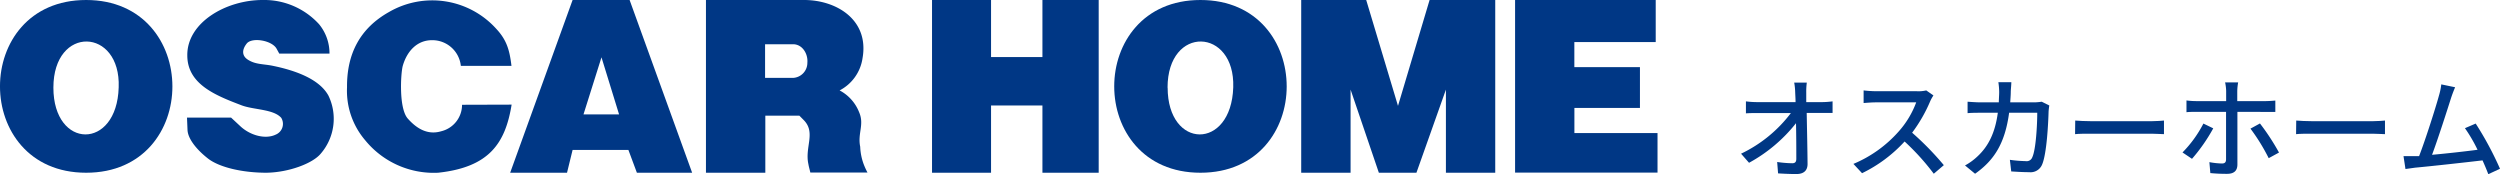
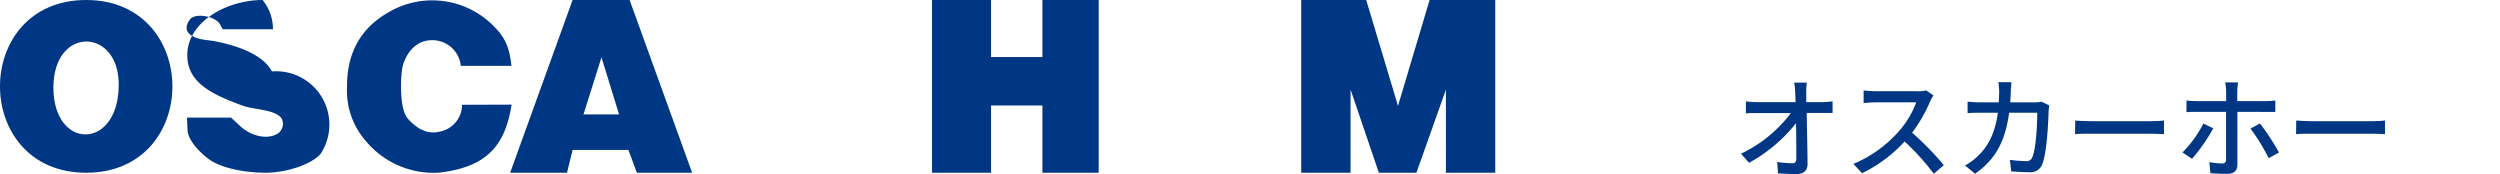
<svg xmlns="http://www.w3.org/2000/svg" viewBox="0 0 497.73 34.68">
  <defs>
    <style>.cls-1{fill:#003785;}.cls-2{fill:#003784;}</style>
  </defs>
  <g id="レイヤー_2" data-name="レイヤー 2">
    <g id="レイヤー_1-2" data-name="レイヤー 1">
      <path class="cls-1" d="M17.15,34.39C-5.72,34.39-5.72,0,17.15,0S40.08,34.39,17.15,34.39ZM10.63,17.45c0,12.34,12.65,12.51,13-.06C24.08,5.49,10.63,4.94,10.63,17.45Z" />
-       <path class="cls-1" d="M37.23,23.41H46l2,1.86c2.1,1.84,5,2.44,6.87,1.54A2.31,2.31,0,0,0,56,23.47c-1.55-1.79-5.64-1.59-8-2.54-5.27-2-10.71-4.24-10.71-9.91C37.23,4.48,45,0,52.28,0A14.78,14.78,0,0,1,63.54,4.84a9.14,9.14,0,0,1,2.06,5.83h-10l-.55-1c-.95-1.65-4.9-2.3-5.93-1s-.9,2.45.15,3.16c1.48,1,3,.89,4.83,1.23,5,1,9.56,2.79,11.3,6A10.61,10.61,0,0,1,63.85,30.6c-1.61,1.95-6.39,3.73-10.82,3.79-4.59,0-9.17-1-11.52-2.75-2.19-1.68-4.13-3.93-4.18-5.83Z" />
+       <path class="cls-1" d="M37.23,23.41H46l2,1.86c2.1,1.84,5,2.44,6.87,1.54A2.31,2.31,0,0,0,56,23.47c-1.55-1.79-5.64-1.59-8-2.54-5.27-2-10.71-4.24-10.71-9.91C37.23,4.48,45,0,52.28,0a9.14,9.14,0,0,1,2.06,5.83h-10l-.55-1c-.95-1.65-4.9-2.3-5.93-1s-.9,2.45.15,3.16c1.48,1,3,.89,4.83,1.23,5,1,9.56,2.79,11.3,6A10.61,10.61,0,0,1,63.85,30.6c-1.61,1.95-6.39,3.73-10.82,3.79-4.59,0-9.17-1-11.52-2.75-2.19-1.68-4.13-3.93-4.18-5.83Z" />
      <path class="cls-1" d="M101.86,20.83c-1.25,7.67-4.43,12.46-14.64,13.56a17.62,17.62,0,0,1-14.5-6.45,15.14,15.14,0,0,1-3.63-10.55c-.06-6.68,2.59-11.76,8.36-15A17.16,17.16,0,0,1,98.83,5.77c2.1,2.26,2.63,4.29,3,7.34H91.75A5.71,5.71,0,0,0,86,8c-3,0-5,2.24-5.82,5.14-.4,1.55-.8,8.42,1,10.46s4,3.33,6.67,2.53a5.42,5.42,0,0,0,4.14-5.27Z" />
      <path class="cls-1" d="M101.57,34.39,114,0h11.35l12.45,34.39h-11l-1.69-4.54H114l-1.11,4.54Zm21.68-11.62-3.5-11.36-3.58,11.36Z" />
-       <path class="cls-1" d="M140.55,34.39V0h19.54c6.43,0,13,3.94,11.63,11.61A8.62,8.62,0,0,1,167.16,18a8.38,8.38,0,0,1,3.9,4.38c1.05,2.44-.35,4.2.2,6.83a11.23,11.23,0,0,0,.64,3.34,14.26,14.26,0,0,0,.81,1.8H161.33c-.14-.65-.29-1.1-.39-1.7-.74-3.39,1.55-6.28-.95-8.77l-.84-.85h-6.78V34.39ZM158,15.5a3,3,0,0,0,2.74-3c.16-1.79-1-3.69-2.83-3.69h-5.59V15.5Z" />
      <path class="cls-1" d="M185.56,0h11.75V11.36h10.23V0h11.2V34.39h-11.2V21H197.31V34.39H185.56Z" />
-       <path class="cls-1" d="M239,34.39C216.11,34.39,216.11,0,239,0S261.9,34.39,239,34.39Zm-6.53-16.94c0,12.34,12.66,12.51,13.06-.06C245.92,5.49,232.45,4.94,232.45,17.45Z" />
      <path class="cls-1" d="M259.06,34.39V0H272l6.33,21.08L284.62,0h13.07V34.39h-9.82V17.84L282,34.39h-7.48l-5.63-16.55V34.39Z" />
-       <path class="cls-1" d="M301.64,0h28V8.37h-16.2v5h13.06v8.12H313.45v5H330v7.88H301.64Z" />
      <path class="cls-2" d="M362.8,20.33a16.93,16.93,0,0,0,2.05-.15v2.31c-.6,0-1.39,0-1.94,0H359.7c.06,3.25.15,7.32.17,10.16,0,1.28-.74,2-2.22,2-1.21,0-2.48-.06-3.65-.13l-.18-2.27a22,22,0,0,0,3,.25c.59,0,.81-.29.81-.88,0-1.65,0-4.43-.06-7.09a30.5,30.5,0,0,1-9.35,7.88l-1.59-1.81a27,27,0,0,0,9.92-8.09h-6.71c-.77,0-1.52,0-2.24.06V20.18a17,17,0,0,0,2.2.15h7.68c0-.72-.05-1.36-.07-1.89a12.64,12.64,0,0,0-.2-2h2.51a13.53,13.53,0,0,0-.11,2l0,1.89Z" />
      <path class="cls-2" d="M384.93,19a8.32,8.32,0,0,0-.64,1.15,29.71,29.71,0,0,1-3.6,6.27A58.28,58.28,0,0,1,387,32.88l-2,1.71a47.22,47.22,0,0,0-5.81-6.42,28,28,0,0,1-8.47,6.31L369,32.63a24.73,24.73,0,0,0,9-6.44,18.12,18.12,0,0,0,3.5-5.81h-8.07c-.86,0-2.05.11-2.4.13V18a22.19,22.19,0,0,0,2.4.16h8.16A6.71,6.71,0,0,0,383.5,18Z" />
      <path class="cls-2" d="M408,21c-.07.38-.11.84-.14,1.13-.06,2.22-.35,8.51-1.31,10.67A2.47,2.47,0,0,1,404,34.28c-1.19,0-2.48-.08-3.58-.15l-.27-2.31a25.89,25.89,0,0,0,3.19.26,1.17,1.17,0,0,0,1.26-.74c.74-1.54,1-6.52,1-8.89H400c-.82,6.11-3,9.48-6.78,12.14l-2-1.65a11.8,11.8,0,0,0,2.53-1.85c2.13-2,3.47-4.66,4-8.64h-3.34c-.81,0-1.85,0-2.68.08V20.25c.83.06,1.82.13,2.68.13h3.54c0-.66.07-1.37.07-2.09a13.81,13.81,0,0,0-.16-1.92h2.58c0,.51-.09,1.32-.11,1.85,0,.75-.07,1.48-.11,2.16h4.75a10.92,10.92,0,0,0,1.52-.13Z" />
      <path class="cls-2" d="M413.16,24c.7.06,2.07.13,3.25.13h11.95c1.08,0,1.94-.09,2.47-.13v2.71c-.49,0-1.48-.09-2.45-.09h-12c-1.23,0-2.53,0-3.25.09Z" />
      <path class="cls-2" d="M440.64,25.55a34.21,34.21,0,0,1-4.23,6.07l-1.89-1.27a23.46,23.46,0,0,0,4.16-5.75Zm4.81-3.28V32.74c0,1.21-.63,1.87-2.06,1.87a33,33,0,0,1-3.33-.15l-.19-2.18a15,15,0,0,0,2.5.27c.58,0,.82-.25.82-.84,0-1,0-8.3,0-9.35v-.09h-5.88c-.68,0-1.38,0-2,.07V20a15.93,15.93,0,0,0,2,.13h5.9V18.11A9.35,9.35,0,0,0,443,16.4h2.6a11.11,11.11,0,0,0-.18,1.73v2H451c.57,0,1.38-.05,2-.11v2.26c-.64,0-1.39,0-1.94,0Zm4.49,2.31a45.39,45.39,0,0,1,3.79,5.79l-2.05,1.12a38.58,38.58,0,0,0-3.63-5.88Z" />
      <path class="cls-2" d="M457.16,24c.7.06,2.07.13,3.25.13h11.95c1.08,0,1.94-.09,2.47-.13v2.71c-.49,0-1.48-.09-2.45-.09h-12c-1.23,0-2.53,0-3.25.09Z" />
-       <path class="cls-2" d="M495.4,34.68c-.29-.77-.69-1.74-1.15-2.75-3.5.42-10.54,1.19-13.4,1.45l-1.94.27-.39-2.56c.68,0,1.54,0,2.2,0l.9,0c1.23-3.15,3.32-9.71,3.94-12a12.88,12.88,0,0,0,.48-2.29l2.75.57c-.24.6-.52,1.26-.83,2.22-.66,2.09-2.66,8.32-3.76,11.23,3-.27,6.71-.69,9.06-1a30.15,30.15,0,0,0-2.51-4.3l2.14-.92a65.1,65.1,0,0,1,4.84,9Z" />
    </g>
  </g>
</svg>